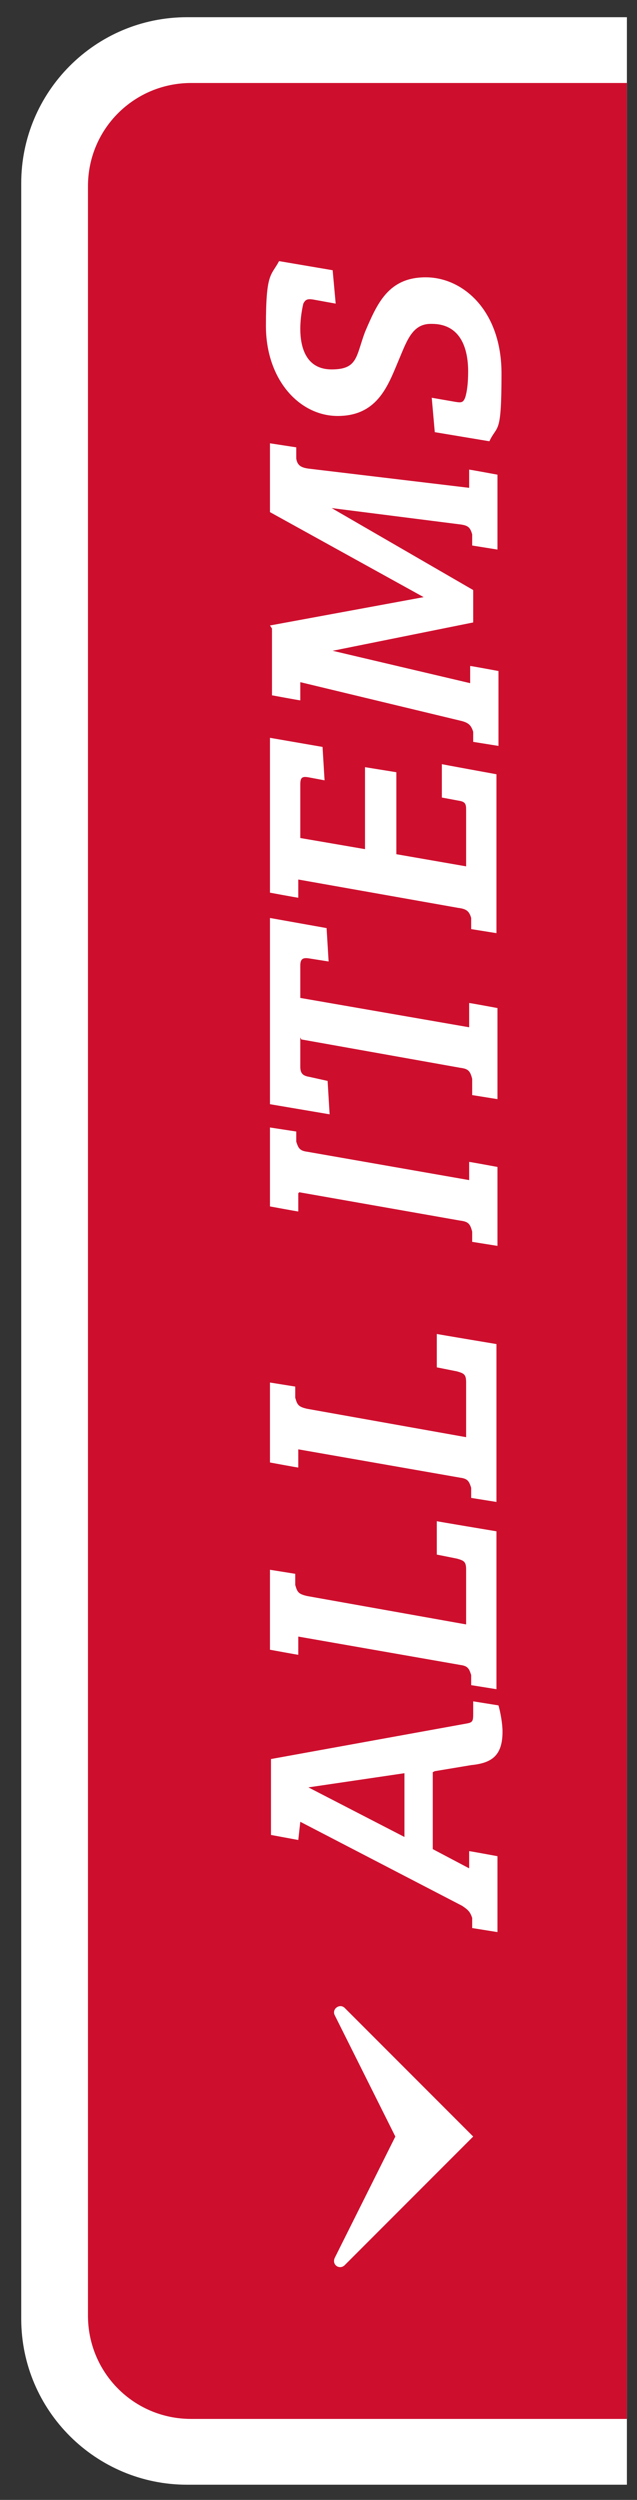
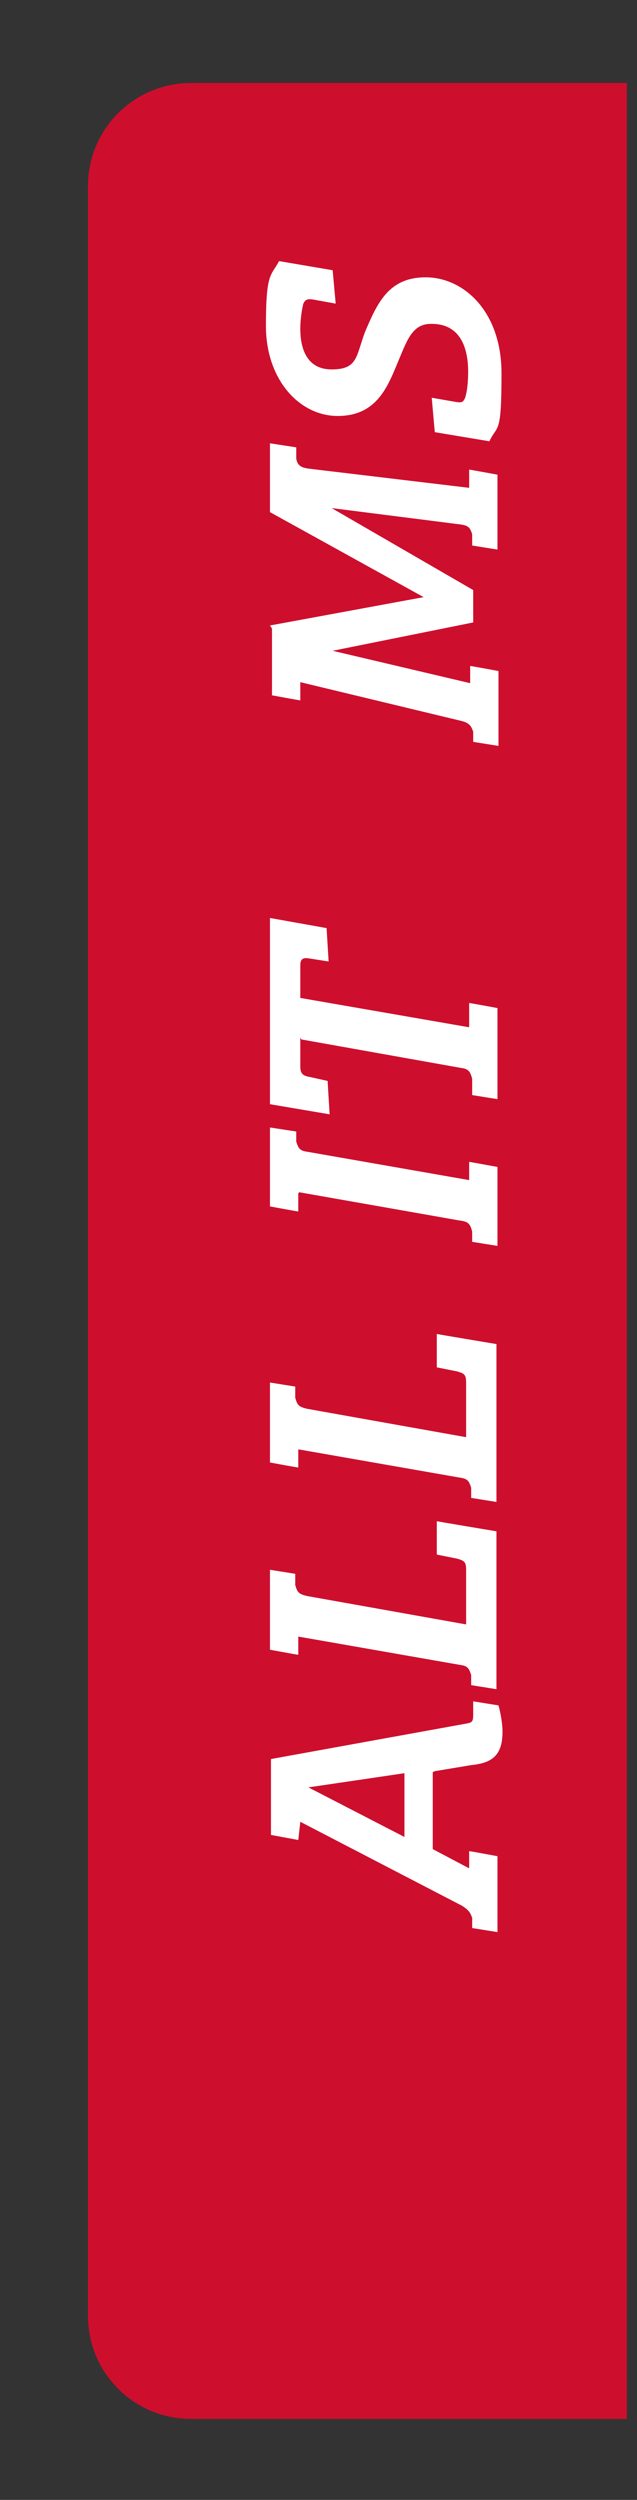
<svg xmlns="http://www.w3.org/2000/svg" id="_レイヤー_1" data-name="レイヤー_1" version="1.1" viewBox="0 0 63 247">
  <rect x="0" y="0" width="63" height="247" fill="#333333" stroke="none" />
  <defs>
    <style>
      .st0 {
        fill: #ce0e2d;
      }

      .st1 {
        fill: #fff;
      }
    </style>
  </defs>
-   <path class="st1" d="M62,245.5H18.5c-9,0-16.4-7.3-16.4-16.4V18.1c0-9,7.3-16.4,16.4-16.4h43.5v243.8Z" />
  <path class="st0" d="M8.7,228.7V18.4c0-5.7,4.6-10.2,10.2-10.2h43.1v230.8H18.9c-5.7,0-10.2-4.6-10.2-10.2Z" />
  <g>
    <path class="st1" d="M42.8,175.1v7.6l3.6,1.9v-1.7c.1,0,2.8.5,2.8.5v7.5l-2.5-.4v-1c-.2-.6-.4-.8-1-1.2l-16-8.3-.2,1.8-2.7-.5v-7.5l19.3-3.5c.6-.1.7-.2.7-.9v-1.3s2.5.4,2.5.4c.2.7.4,1.8.4,2.6,0,2.4-1.1,3.1-3.1,3.3l-3.6.6ZM40,181.5v-6.3l-9.5,1.4h0c0,0,9.5,4.9,9.5,4.9Z" />
    <path class="st1" d="M29.5,161.7v1.8c-.1,0-2.8-.5-2.8-.5v-7.9l2.5.4v1.1c.2.7.3.9,1.2,1.1l15.7,2.8v-5.4c0-.8-.2-.9-.9-1.1l-2-.4v-3.3c-.1,0,5.9,1,5.9,1v15.6l-2.5-.4v-1c-.2-.6-.3-.9-1.1-1l-16-2.8Z" />
    <path class="st1" d="M29.5,143.2v1.8c-.1,0-2.8-.5-2.8-.5v-7.9l2.5.4v1.1c.2.7.3.9,1.2,1.1l15.7,2.8v-5.4c0-.8-.2-.9-.9-1.1l-2-.4v-3.3c-.1,0,5.9,1,5.9,1v15.6l-2.5-.4v-1c-.2-.6-.3-.9-1.1-1l-16-2.8Z" />
    <path class="st1" d="M29.5,117.9v1.8c-.1,0-2.8-.5-2.8-.5v-7.8l2.6.4v1c.2.6.3.9,1.1,1l16,2.8v-1.8c.1,0,2.8.5,2.8.5v7.8l-2.5-.4v-1c-.2-.8-.4-1-1.2-1.1l-15.9-2.8Z" />
    <path class="st1" d="M29.7,102.5v2.9c0,.7.3.9.9,1l1.8.4.2,3.3-5.9-1v-18.4l5.6,1,.2,3.3-1.9-.3c-.6-.1-.9,0-.9.7v3.2l16.7,2.9v-2.4c.1,0,2.8.5,2.8.5v9l-2.5-.4v-1.6c-.2-.8-.4-1-1.2-1.1l-15.7-2.8Z" />
-     <path class="st1" d="M46.6,91.7v-1c-.2-.7-.5-.9-1.3-1l-15.8-2.8v1.8c-.1,0-2.8-.5-2.8-.5v-15.3l5.2.9.2,3.3-1.6-.3c-.6-.1-.8,0-.8.7v5.3l6.4,1.1v-8.1l3.1.5v8.1l6.9,1.2v-5.6c0-.6-.1-.8-.8-.9l-1.6-.3v-3.3c-.1,0,5.4,1,5.4,1v15.7l-2.5-.4Z" />
    <path class="st1" d="M26.7,61.8l15.2-2.8h0c0,0-15.2-8.4-15.2-8.4v-6.8l2.6.4v1.1c.1.7.5.9,1.2,1l15.9,1.9v-1.8c.1,0,2.8.5,2.8.5v7.4l-2.5-.4v-1.1c-.2-.7-.4-.9-1.3-1l-12.6-1.6h0c0,0,14,8.1,14,8.1v3.2l-13.9,2.8h0c0,0,13.6,3.2,13.6,3.2v-1.7c.1,0,2.8.5,2.8.5v7.4l-2.5-.4v-1c-.2-.6-.4-.9-1.3-1.1l-15.8-3.8v1.8c-.1,0-2.8-.5-2.8-.5v-6.6Z" />
    <path class="st1" d="M42.6,32c-1.9,0-2.4,1.8-3.3,3.9-1,2.4-2.1,5.2-5.9,5.2s-7.1-3.6-7.1-8.9.5-4.9,1.3-6.4l5.3.9.3,3.3-2.2-.4c-.6-.1-.8,0-1,.4-.1.4-.3,1.4-.3,2.5,0,1.7.5,4,3.1,4s2.4-1.3,3.3-3.7c1.2-2.8,2.3-5.4,6-5.4s7.5,3.3,7.5,9.5-.4,5-1.2,6.7l-5.4-.9-.3-3.4,2.3.4c.6.1.8.1,1-.4.2-.6.3-1.5.3-2.6,0-2.2-.7-4.7-3.6-4.7Z" />
  </g>
-   <path id="_パス_76" data-name="パス_76" class="st1" d="M33.1,223.1l6-12-6-12c-.3-.6.5-1.2,1-.7l12.7,12.7-12.7,12.7c-.5.5-1.3,0-1-.7Z" />
</svg>